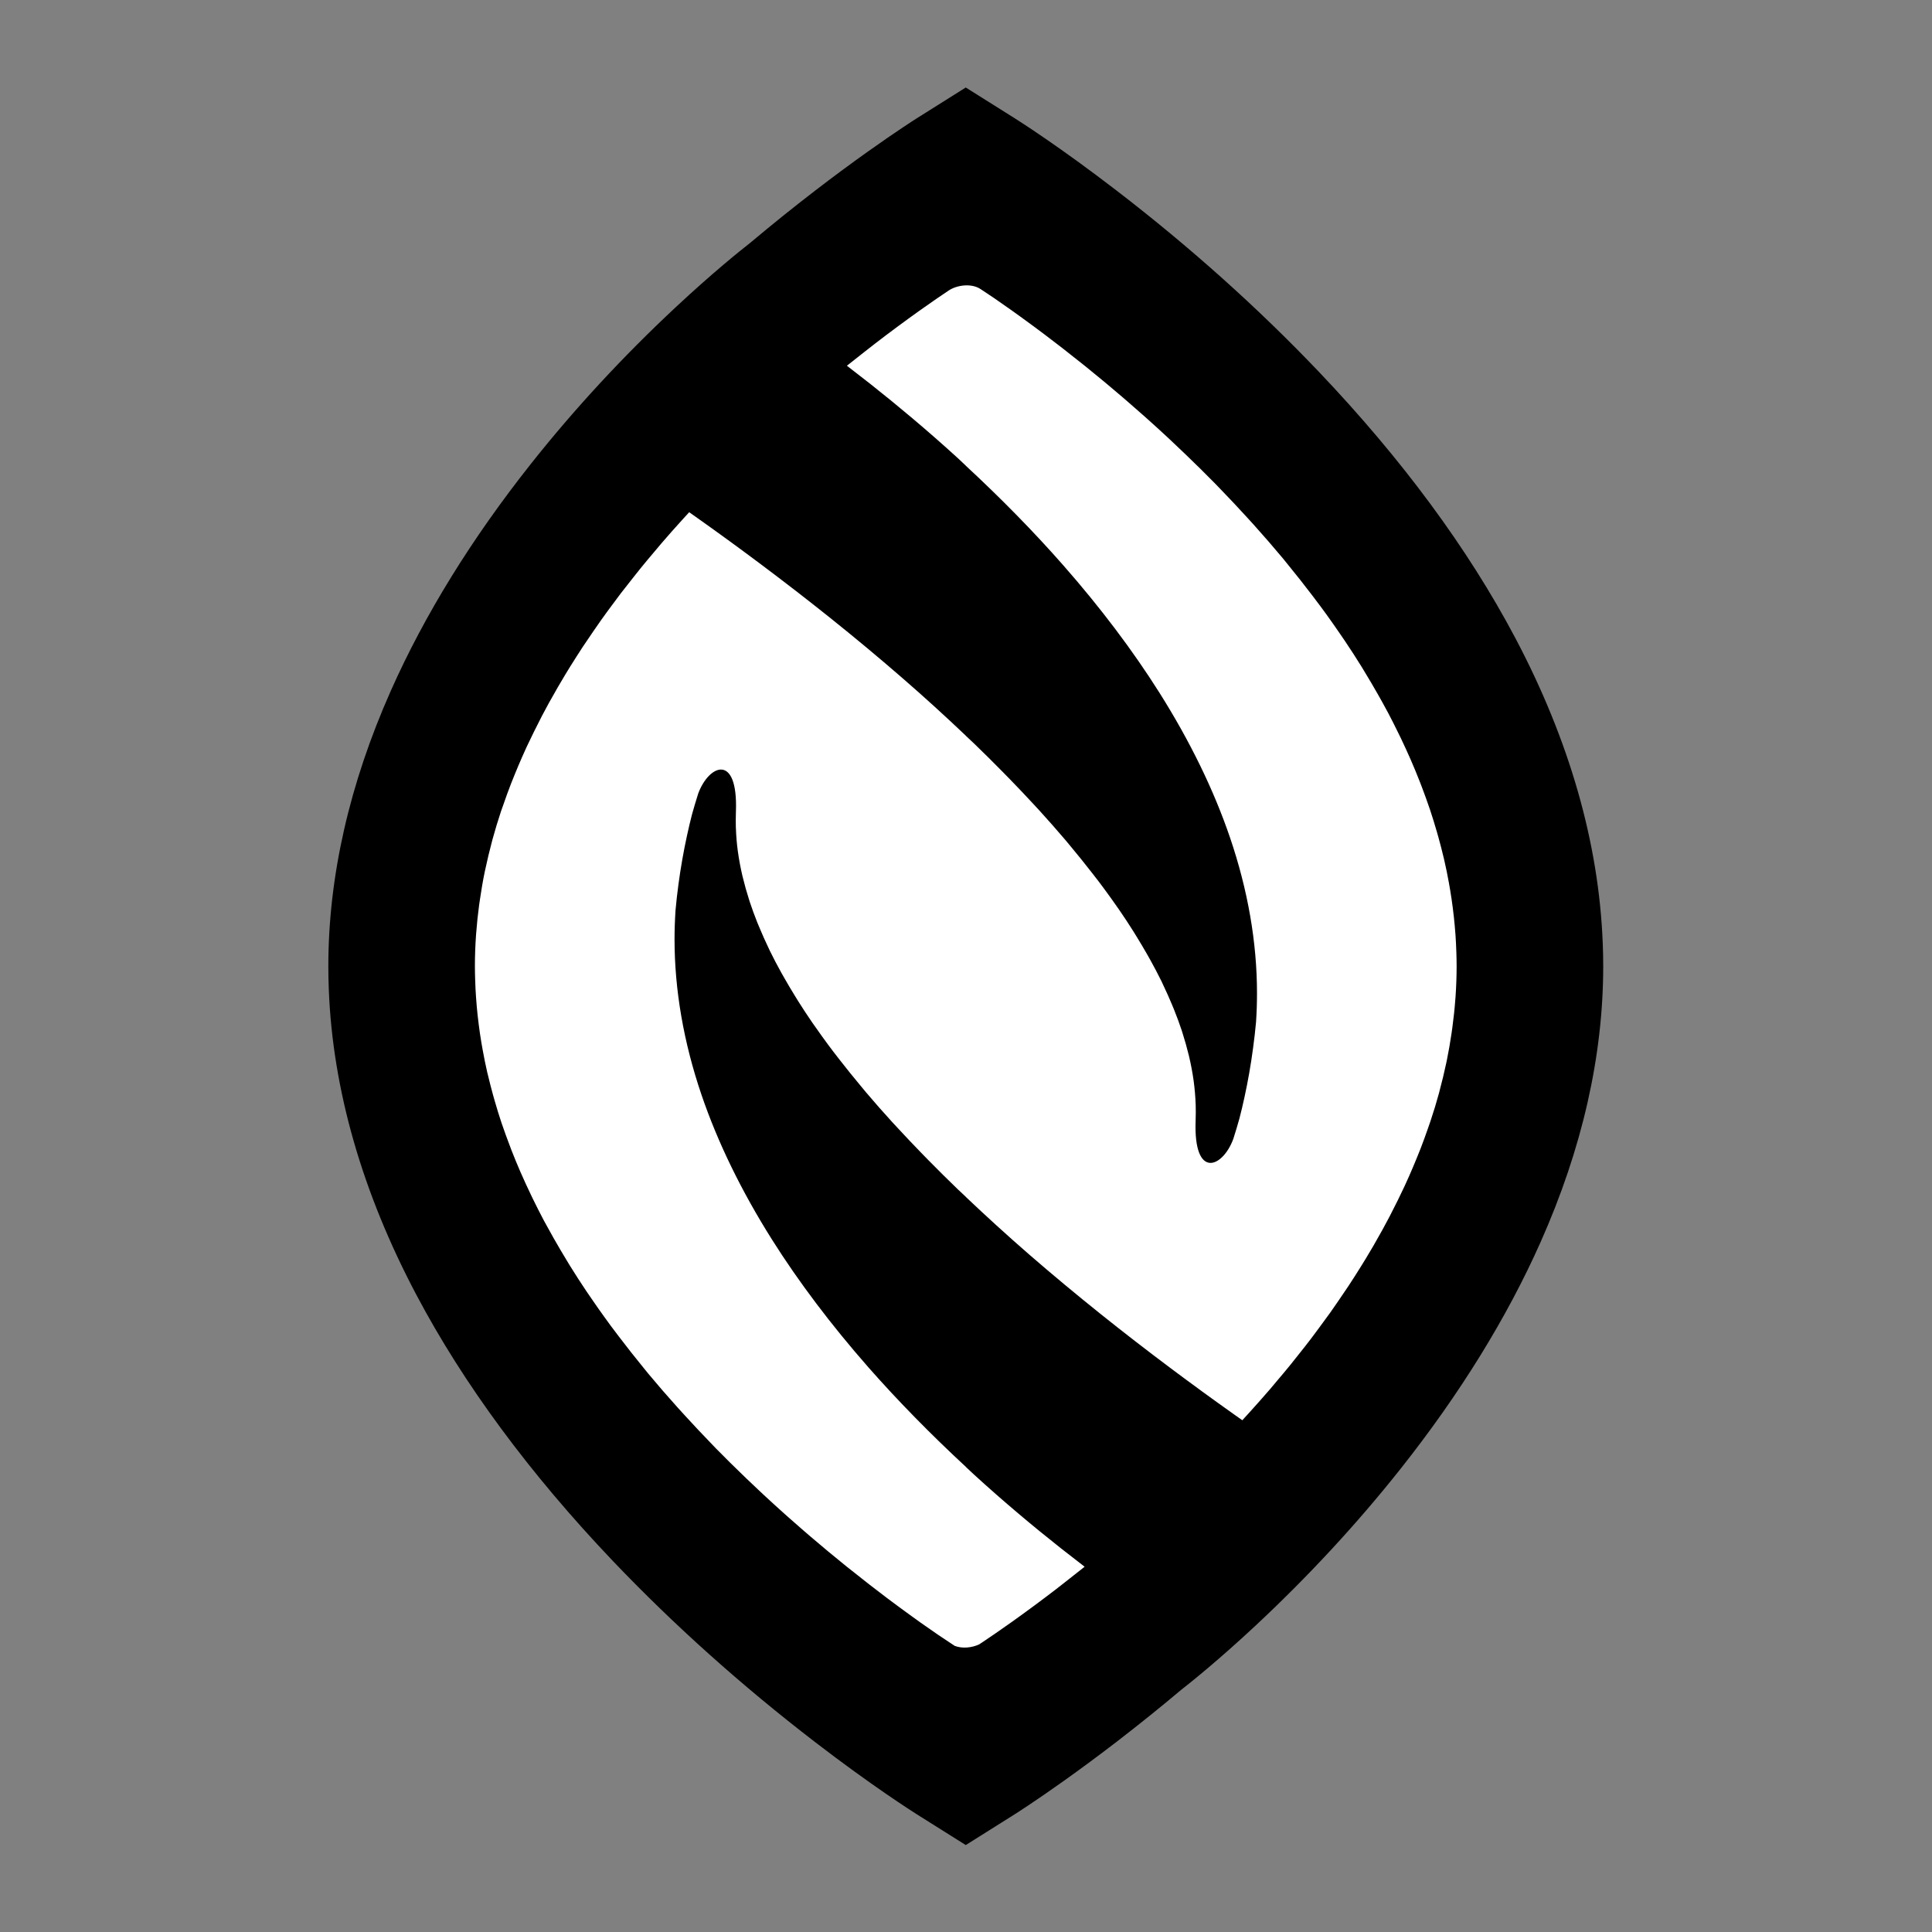
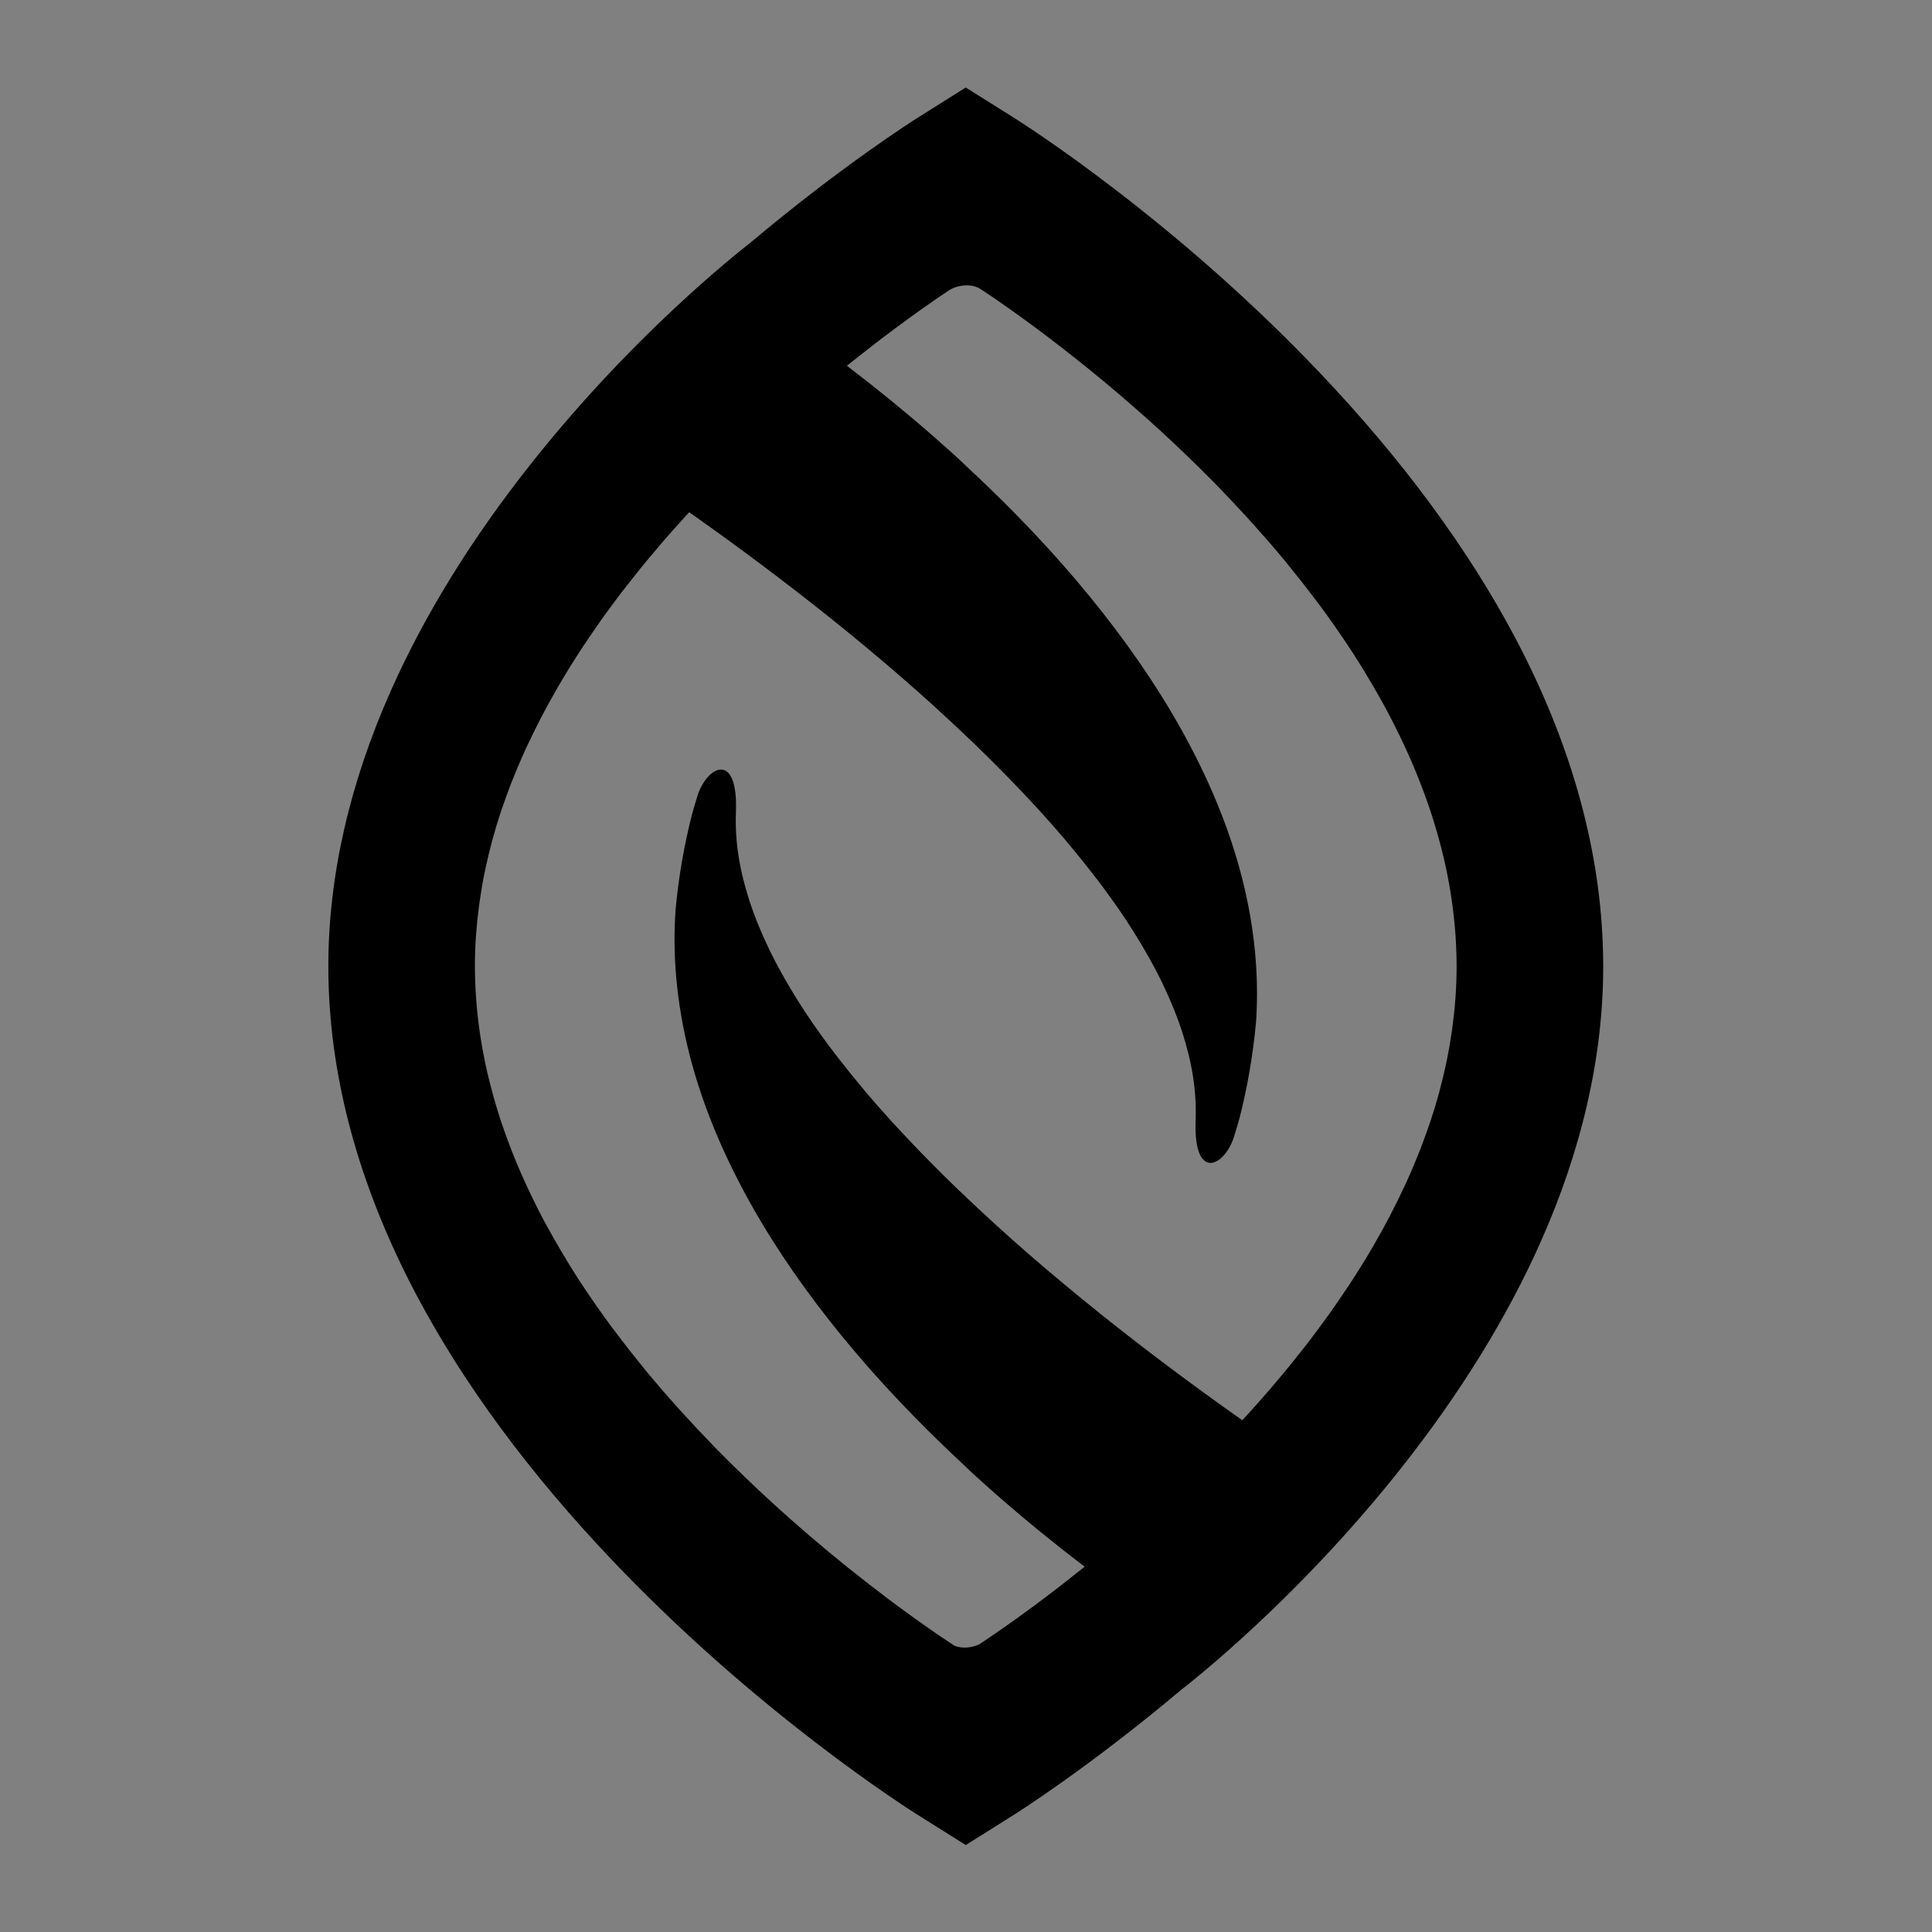
<svg xmlns="http://www.w3.org/2000/svg" xmlns:ns1="http://sodipodi.sourceforge.net/DTD/sodipodi-0.dtd" xmlns:ns2="http://www.inkscape.org/namespaces/inkscape" version="1.1" id="svg2" xml:space="preserve" width="400" height="400" viewBox="0 0 400 400" ns1:docname="safari-pinned-tab.svg" ns2:version="0.91 r13725" ns2:export-filename="/home/uv/borg/nymbl/branding/apple-tocuh.png" ns2:export-xdpi="40.5" ns2:export-ydpi="40.5">
  <rect x="0" y="0" width="400" height="400" fill="#808080" stroke="none" />
  <defs id="defs6">
    <clipPath clipPathUnits="userSpaceOnUse" id="clipPath18">
      <path d="M 0,766.193 H 600.671 V 0 H 0 Z" id="path16" ns2:connector-curvature="0" />
    </clipPath>
    <clipPath clipPathUnits="userSpaceOnUse" id="clipPath26">
      <path d="M -11.576,144.09 H 600.671 V 75.186 H -11.576 Z" id="path24" ns2:connector-curvature="0" />
    </clipPath>
    <clipPath clipPathUnits="userSpaceOnUse" id="clipPath30">
      <path d="m -11.576,109.638 c 0,19.024 137.057,34.452 306.124,34.452 169.066,0 306.123,-15.428 306.123,-34.452 0,-19.029 -137.057,-34.452 -306.123,-34.452 -169.067,0 -306.124,15.423 -306.124,34.452" id="path28" ns2:connector-curvature="0" />
    </clipPath>
    <clipPath clipPathUnits="userSpaceOnUse" id="clipPath34">
      <path d="M -32768,32767 H 32767 V -32768 H -32768 Z" id="path32" ns2:connector-curvature="0" />
    </clipPath>
    <radialGradient fx="0" fy="0" cx="0" cy="0" r="1" gradientUnits="userSpaceOnUse" gradientTransform="matrix(306.082,0,0,-34.457,294.547,109.638)" spreadMethod="pad" id="radialGradient40">
      <stop style="stop-opacity:1;stop-color:#ffffff" offset="0" id="stop36" />
      <stop style="stop-opacity:0;stop-color:#ffffff" offset="1" id="stop38" />
    </radialGradient>
    <mask maskUnits="userSpaceOnUse" x="0" y="0" width="1" height="1" id="mask42">
      <g id="g52">
        <g clip-path="url(#clipPath34)" id="g50">
          <g id="g48">
            <g id="g46">
              <path d="M -32768,32767 H 32767 V -32768 H -32768 Z" style="fill:url(#radialGradient40);stroke:none" id="path44" ns2:connector-curvature="0" />
            </g>
          </g>
        </g>
      </g>
    </mask>
    <radialGradient fx="0" fy="0" cx="0" cy="0" r="1" gradientUnits="userSpaceOnUse" gradientTransform="matrix(306.082,0,0,-34.457,294.547,109.638)" spreadMethod="pad" id="radialGradient58">
      <stop style="stop-opacity:1;stop-color:#000000" offset="0" id="stop54" />
      <stop style="stop-opacity:1;stop-color:#ffffff" offset="1" id="stop56" />
    </radialGradient>
  </defs>
  <ns1:namedview pagecolor="#ffffff" bordercolor="#666666" borderopacity="1" objecttolerance="10" gridtolerance="10" guidetolerance="10" ns2:pageopacity="0" ns2:pageshadow="2" ns2:window-width="1920" ns2:window-height="1080" id="namedview4" showgrid="false" ns2:zoom="0.46202455" ns2:cx="215.8016" ns2:cy="-201.62915" ns2:window-x="0" ns2:window-y="0" ns2:window-maximized="0" ns2:current-layer="g14" ns2:object-nodes="false" />
  <g id="g10" ns2:groupmode="layer" ns2:label="Nymbl Flame Only Standard Green" transform="matrix(1.333,0,0,-1.333,0,400)">
    <g id="g12">
      <g id="g14" clip-path="url(#clipPath18)">
-         <path style="opacity:1;fill:#ffffff;fill-opacity:1;stroke:none;stroke-width:0.67;stroke-miterlimit:4.1;stroke-dasharray:none;stroke-opacity:1" d="m 149.156,29.176 c 0,0 -102.906,66.109 -86.931,137.576 14.323,64.076 86.889,106.343 86.931,106.343 13.07,-5.111 84.007,-63.445 87.942,-108.908 6.766,-78.158 -84.87,-135.08 -87.942,-135.012 z" id="path42" ns2:connector-curvature="0" ns1:nodetypes="cscsc" />
        <g id="g78" transform="translate(457.226,381.423)" style="fill:#000000;fill-opacity:1">
          <path d="m -231.161,-236.235 -0.035,-0.43 c -0.1,-1.38 -0.257,-2.828 -0.457,-4.308 l -0.115,-0.813 c -0.209,-1.426 -0.45,-2.847 -0.741,-4.26 l -0.107,-0.495 c -0.293,-1.384 -0.626,-2.763 -1.037,-4.3 l -0.061,-0.252 c -0.4,-1.469 -0.845,-2.93 -1.33,-4.377 l -0.378,-1.091 c -0.374,-1.074 -0.759,-2.143 -1.17,-3.2 -0.148,-0.379 -0.6,-1.489 -0.6,-1.489 -0.374,-0.919 -0.763,-1.838 -1.165,-2.75 -0.226,-0.509 -0.455,-1.019 -0.687,-1.521 -0.324,-0.702 -0.661,-1.391 -1.086,-2.263 -0.413,-0.841 -0.837,-1.68 -1.274,-2.517 -0.358,-0.68 -0.721,-1.358 -1.093,-2.036 -0.454,-0.824 -0.915,-1.643 -1.386,-2.456 -0.385,-0.661 -0.776,-1.317 -1.172,-1.973 -0.491,-0.813 -0.998,-1.624 -1.513,-2.43 l -0.126,-0.204 c -0.355,-0.556 -0.711,-1.108 -1.074,-1.66 -0.543,-0.822 -1.096,-1.635 -1.654,-2.441 0,0 -0.911,-1.32 -1.215,-1.75 -0.583,-0.812 -1.174,-1.615 -1.765,-2.408 0,0 -0.913,-1.237 -1.247,-1.674 -0.578,-0.76 -1.17,-1.508 -1.887,-2.406 0,0 -0.939,-1.193 -1.217,-1.53 -0.696,-0.863 -1.409,-1.706 -2.119,-2.541 l -1.063,-1.267 c -1.074,-1.241 -2.152,-2.467 -3.239,-3.658 l -1.096,-1.204 -1.31,0.926 c -3.295,2.334 -6.597,4.743 -9.812,7.15 -3.706,2.774 -7.336,5.582 -10.792,8.349 -3.906,3.128 -7.677,6.268 -11.22,9.342 -3.443,2.992 -6.72,5.988 -9.824,8.931 l 0,0.017 c -0.413,0.391 -0.856,0.791 -1.26,1.18 -1.526,1.471 -3.026,2.96 -4.504,4.462 l -1.204,1.233 c -1.217,1.257 -2.421,2.524 -3.604,3.806 l -0.811,0.874 c -1.406,1.537 -2.771,3.089 -4.091,4.645 l -0.88,1.063 c -1.052,1.257 -2.069,2.522 -3.06,3.791 l -0.342,0.434 c -0.309,0.392 -0.613,0.783 -0.906,1.174 l -0.7,0.931 c -0.713,0.967 -1.408,1.934 -2.071,2.886 l -0.38,0.535 c -0.77,1.117 -1.5,2.233 -2.2,3.343 l -0.565,0.917 c -0.546,0.884 -1.069,1.768 -1.573,2.652 l -0.496,0.873 c -0.624,1.122 -1.217,2.25 -1.769,3.381 l -0.274,0.587 c -0.457,0.957 -0.887,1.915 -1.276,2.852 -0.137,0.315 -0.269,0.634 -0.402,0.955 -0.43,1.089 -0.835,2.171 -1.191,3.258 l -0.128,0.418 c -0.35,1.09 -0.654,2.174 -0.943,3.358 l -0.063,0.248 c -0.291,1.25 -0.522,2.483 -0.687,3.673 l -0.024,0.155 c -0.156,1.159 -0.254,2.344 -0.293,3.483 l -0.013,0.255 c -0.021,0.72 -0.013,1.421 0.007,2.105 0.007,0.102 0.007,0.19 0.007,0.301 0.33,9.13 -4.191,7.304 -5.855,2.8 -0.167,-0.537 -0.335,-1.073 -0.496,-1.612 -0.161,-0.537 -0.313,-1.075 -0.457,-1.579 -0.274,-1.07 -0.547,-2.202 -0.8,-3.384 -0.256,-1.177 -0.5,-2.407 -0.722,-3.674 -0.224,-1.269 -0.426,-2.575 -0.604,-3.909 -0.178,-1.332 -0.333,-2.694 -0.452,-4.026 -0.026,-0.371 -0.046,-0.738 -0.063,-1.117 -0.024,-0.362 -0.037,-0.726 -0.048,-1.112 -0.015,-0.366 -0.022,-0.734 -0.028,-1.101 -0.01,-0.369 -0.01,-0.737 -0.01,-1.107 0,-7.892 1.413,-16.044 4.204,-24.232 2.512,-7.359 6.186,-14.902 10.928,-22.424 4.156,-6.595 9.203,-13.276 14.998,-19.873 4.558,-5.179 9.642,-10.361 15.102,-15.419 l 0,-0.015 c 0.408,-0.383 0.807,-0.77 1.223,-1.145 2.28,-2.086 4.656,-4.171 7.06,-6.199 2.136,-1.806 4.332,-3.597 6.518,-5.323 l 3.661,-2.845 -2.708,-2.137 c -0.574,-0.454 -1.156,-0.913 -1.696,-1.328 -2.271,-1.745 -4.573,-3.45 -6.838,-5.062 -1.935,-1.378 -3.495,-2.441 -4.573,-3.16 -0.226,-0.148 -0.397,-0.263 -0.582,-0.383 -1.111,-0.513 -2.602,-0.682 -3.789,-0.217 l -2.611,1.739 -2.638,1.836 -1.487,1.07 -1.904,1.389 c 0,0 -1.22,0.904 -1.833,1.365 0,0 -2.215,1.692 -2.832,2.17 l -3.5,2.765 c -0.913,0.735 -1.854,1.504 -2.806,2.296 l -0.626,0.526 c -0.756,0.63 -1.528,1.28 -2.302,1.943 l -0.921,0.795 c -0.765,0.663 -1.545,1.346 -2.33,2.041 l -0.748,0.668 c -1.009,0.904 -2.028,1.83 -3.052,2.782 l -0.761,0.713 c -0.687,0.639 -1.374,1.3 -2.065,1.958 -1.552,1.489 -3.11,3.023 -4.665,4.606 l -0.739,0.774 c -1.356,1.4 -2.715,2.843 -4.064,4.321 l -1.113,1.221 c -1.647,1.828 -3.13,3.545 -4.545,5.242 l -0.776,0.957 c -1.291,1.573 -2.554,3.182 -3.802,4.821 0,0 -0.987,1.3 -1.287,1.7 l -0.876,1.206 c -0.713,0.984 -1.413,1.98 -2.1,2.986 l -0.77,1.119 c -0.908,1.356 -1.795,2.717 -2.651,4.108 l -0.387,0.643 c -0.721,1.185 -1.426,2.382 -2.113,3.589 -0.465,0.824 -0.926,1.65 -1.387,2.502 l -0.178,0.33 c -0.565,1.074 -1.113,2.156 -1.643,3.243 l -0.369,0.771 c -0.494,1.028 -0.97,2.059 -1.443,3.141 l -0.107,0.234 c -0.489,1.12 -0.947,2.248 -1.398,3.391 l -0.296,0.787 c -0.4,1.039 -0.778,2.087 -1.187,3.273 l -0.072,0.209 c -0.378,1.13 -0.728,2.273 -1.056,3.413 l -0.25,0.88 c -0.291,1.055 -0.565,2.119 -0.848,3.311 l -0.063,0.247 c -0.267,1.169 -0.506,2.35 -0.717,3.525 -0.074,0.383 -0.141,0.77 -0.202,1.152 -0.078,0.472 -0.157,0.944 -0.222,1.409 -0.065,0.437 -0.122,0.872 -0.176,1.306 -0.063,0.489 -0.124,0.978 -0.176,1.465 -0.046,0.428 -0.089,0.854 -0.126,1.274 -0.048,0.495 -0.085,0.993 -0.119,1.498 l -0.08,1.295 c -0.021,0.5 -0.043,0.999 -0.058,1.489 -0.02,0.684 -0.039,1.368 -0.039,2.055 0,1.555 0.057,3.176 0.172,4.819 l 0.035,0.426 c 0.102,1.383 0.255,2.832 0.454,4.309 l 0.12,0.812 c 0.209,1.429 0.448,2.85 0.737,4.26 l 0.111,0.496 c 0.296,1.387 0.621,2.762 1.03,4.301 l 0.065,0.251 c 0.402,1.47 0.848,2.934 1.326,4.381 l 0.387,1.088 c 0.371,1.074 0.754,2.143 1.167,3.203 0.145,0.375 0.598,1.487 0.598,1.487 0.376,0.922 0.763,1.838 1.165,2.751 0.224,0.509 0.455,1.019 0.687,1.524 0.326,0.698 0.661,1.388 1.089,2.259 0.415,0.841 0.835,1.678 1.269,2.515 0.358,0.683 0.724,1.358 1.093,2.038 0.456,0.824 0.917,1.642 1.391,2.454 0.385,0.66 0.77,1.319 1.167,1.972 0.493,0.818 0.997,1.626 1.515,2.434 l 0.126,0.203 c 0.357,0.557 0.709,1.113 1.074,1.664 0.544,0.819 1.096,1.63 1.656,2.439 0,0 0.909,1.32 1.213,1.745 0.578,0.817 1.173,1.618 1.765,2.413 0,0 0.915,1.237 1.244,1.672 0.584,0.761 1.178,1.51 1.893,2.408 0,0 0.933,1.189 1.213,1.528 0.698,0.863 1.411,1.705 2.124,2.546 l 1.063,1.265 c 1.069,1.242 2.149,2.464 3.236,3.657 l 1.096,1.202 1.308,-0.925 c 3.297,-2.337 6.599,-4.74 9.814,-7.151 3.704,-2.774 7.333,-5.583 10.791,-8.348 3.906,-3.125 7.68,-6.272 11.216,-9.345 3.447,-2.992 6.729,-5.984 9.829,-8.932 l 0,-0.014 c 0.411,-0.393 0.854,-0.791 1.26,-1.181 1.526,-1.469 3.026,-2.959 4.504,-4.463 l 1.204,-1.23 c 1.222,-1.259 2.424,-2.525 3.606,-3.807 l 0.81,-0.874 c 1.404,-1.541 2.769,-3.091 4.091,-4.644 l 0.883,-1.064 c 1.052,-1.259 2.065,-2.522 3.056,-3.789 l 0.342,-0.437 c 0.306,-0.391 0.615,-0.78 0.906,-1.169 l 0.7,-0.937 c 0.711,-0.963 1.411,-1.926 2.074,-2.883 l 0.378,-0.537 c 0.77,-1.114 1.5,-2.232 2.202,-3.341 l 0.565,-0.916 c 0.541,-0.884 1.07,-1.77 1.574,-2.654 l 0.493,-0.871 c 0.626,-1.126 1.217,-2.255 1.774,-3.383 l 0.27,-0.589 c 0.456,-0.955 0.884,-1.908 1.278,-2.849 0.135,-0.318 0.267,-0.635 0.396,-0.956 0.434,-1.087 0.841,-2.174 1.195,-3.256 l 0.129,-0.418 c 0.35,-1.091 0.654,-2.18 0.945,-3.363 l 0.061,-0.248 c 0.291,-1.25 0.524,-2.484 0.689,-3.669 l 0.022,-0.156 c 0.154,-1.163 0.256,-2.345 0.298,-3.489 l 0.01,-0.252 c 0.021,-0.717 0.017,-1.421 -0.007,-2.104 -0.003,-0.1 -0.003,-0.191 -0.007,-0.302 -0.33,-9.129 4.191,-7.303 5.853,-2.795 0.172,0.531 0.337,1.067 0.498,1.606 0.161,0.539 0.317,1.074 0.457,1.583 0.278,1.069 0.547,2.199 0.801,3.379 0.255,1.18 0.498,2.406 0.72,3.678 0.224,1.267 0.424,2.574 0.6,3.906 0.18,1.335 0.339,2.695 0.459,4.028 0.024,0.367 0.045,0.737 0.063,1.114 0.02,0.366 0.035,0.726 0.048,1.113 0.013,0.37 0.022,0.735 0.026,1.105 0.007,0.363 0.01,0.735 0.01,1.104 0,7.892 -1.413,16.045 -4.206,24.233 -2.51,7.357 -6.186,14.901 -10.926,22.422 -4.156,6.591 -9.201,13.278 -14.998,19.873 -4.556,5.184 -9.642,10.363 -15.102,15.423 l 0,0.011 c -0.413,0.381 -0.808,0.769 -1.222,1.151 -2.282,2.082 -4.66,4.169 -7.062,6.195 -2.141,1.806 -4.332,3.596 -6.514,5.321 l -3.665,2.847 2.708,2.135 c 0.578,0.459 1.152,0.914 1.7,1.329 2.269,1.746 4.567,3.449 6.834,5.064 1.937,1.378 3.495,2.44 4.573,3.159 1.295,0.852 3.516,1.165 4.953,0.214 l 2.028,-1.352 2.636,-1.84 1.489,-1.068 1.902,-1.387 c 0,0 1.219,-0.904 1.835,-1.368 0,0 2.219,-1.686 2.834,-2.169 l 3.497,-2.763 c 0.915,-0.738 1.856,-1.504 2.804,-2.295 l 0.626,-0.522 c 0.761,-0.636 1.53,-1.283 2.302,-1.948 l 0.921,-0.794 c 0.767,-0.664 1.545,-1.348 2.328,-2.041 l 0.757,-0.67 c 1.006,-0.9 2.025,-1.829 3.047,-2.778 l 0.761,-0.715 c 0.687,-0.641 1.376,-1.296 2.065,-1.961 1.552,-1.489 3.108,-3.02 4.663,-4.607 l 0.741,-0.769 c 1.361,-1.399 2.712,-2.844 4.062,-4.319 l 1.117,-1.224 c 1.644,-1.832 3.128,-3.543 4.543,-5.242 l 0.776,-0.959 c 1.291,-1.573 2.556,-3.184 3.802,-4.819 0,0 0.986,-1.298 1.284,-1.702 l 0.881,-1.202 c 0.711,-0.989 1.411,-1.982 2.099,-2.991 l 0.767,-1.12 c 0.909,-1.351 1.796,-2.719 2.652,-4.105 l 0.387,-0.645 c 0.722,-1.183 1.426,-2.379 2.113,-3.591 0.465,-0.823 0.93,-1.646 1.384,-2.503 l 0.18,-0.328 c 0.568,-1.076 1.113,-2.159 1.641,-3.246 l 0.374,-0.765 c 0.491,-1.03 0.967,-2.065 1.443,-3.146 l 0.102,-0.234 c 0.492,-1.118 0.948,-2.247 1.398,-3.391 l 0.3,-0.782 c 0.398,-1.044 0.776,-2.087 1.182,-3.28 l 0.072,-0.202 c 0.378,-1.136 0.73,-2.278 1.059,-3.418 l 0.25,-0.88 c 0.296,-1.056 0.569,-2.118 0.85,-3.305 l 0.058,-0.249 c 0.274,-1.171 0.509,-2.352 0.721,-3.526 0.07,-0.384 0.139,-0.77 0.2,-1.156 0.079,-0.473 0.157,-0.942 0.222,-1.41 0.07,-0.432 0.124,-0.869 0.178,-1.302 0.066,-0.493 0.124,-0.981 0.174,-1.468 0.046,-0.423 0.089,-0.85 0.126,-1.273 0.046,-0.494 0.085,-0.99 0.124,-1.497 l 0.076,-1.296 c 0.022,-0.497 0.045,-0.999 0.061,-1.492 0.02,-0.684 0.037,-1.363 0.037,-2.054 0,-1.554 -0.059,-3.177 -0.172,-4.817 m 22.866,8.406 c -0.602,15.547 -5.173,31.498 -13.585,47.406 -7.342,13.882 -17.623,27.809 -30.556,41.386 -9.403,9.869 -19.954,19.32 -31.365,28.093 -8.881,6.834 -15.193,10.834 -15.882,11.268 l -7.544,4.74 0,0.003 -7.638,-4.802 c -0.276,-0.176 -1.006,-0.644 -2.121,-1.389 -1.33,-0.888 -3.208,-2.167 -5.521,-3.813 -2.669,-1.902 -5.402,-3.921 -8.112,-6.01 -3.388,-2.604 -6.751,-5.308 -10.044,-8.079 -1.597,-1.246 -5.927,-4.722 -11.64,-10.058 -8.183,-7.637 -15.737,-15.811 -22.453,-24.287 -9.216,-11.629 -16.536,-23.485 -21.761,-35.24 -6.447,-14.496 -9.716,-28.906 -9.716,-42.82 0,-1.196 0.023,-2.382 0.072,-3.589 0.602,-15.546 5.179,-31.5 13.587,-47.406 7.342,-13.884 17.623,-27.806 30.556,-41.387 9.402,-9.865 19.955,-19.321 31.367,-28.095 8.883,-6.832 15.191,-10.831 15.882,-11.268 l 7.542,-4.739 7.638,4.804 c 0.276,0.176 1.005,0.643 2.119,1.387 1.332,0.887 3.21,2.165 5.523,3.813 2.669,1.9 5.399,3.923 8.112,6.007 3.391,2.608 6.751,5.31 10.044,8.081 1.597,1.248 5.93,4.723 11.64,10.055 8.185,7.644 15.739,15.815 22.453,24.287 9.216,11.633 16.536,23.487 21.762,35.242 6.449,14.498 9.716,28.904 9.716,42.825 0,1.192 -0.024,2.38 -0.074,3.584" style="fill:#000000;fill-opacity:1;fill-rule:nonzero;stroke:none;stroke-width:0.468" id="path80" ns2:connector-curvature="0" />
        </g>
      </g>
    </g>
  </g>
</svg>